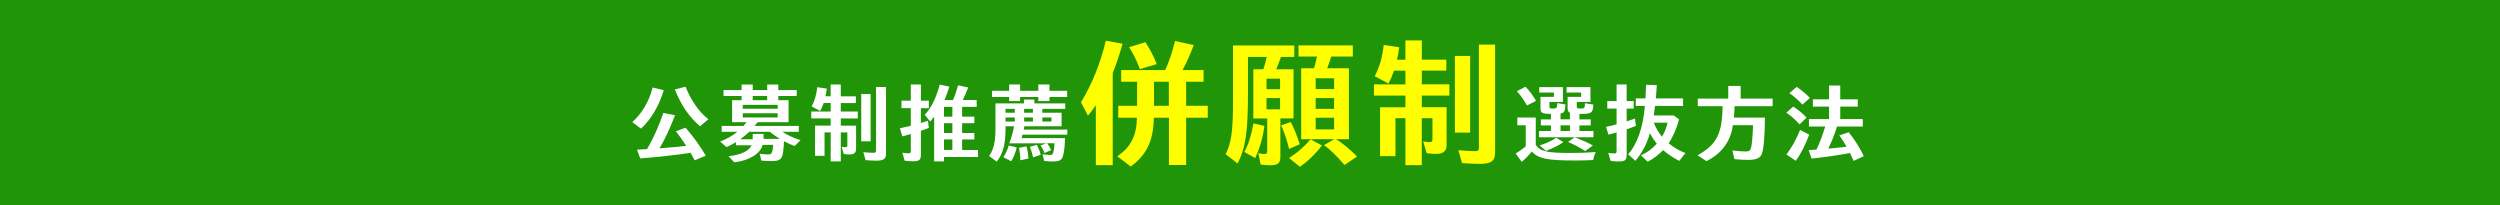
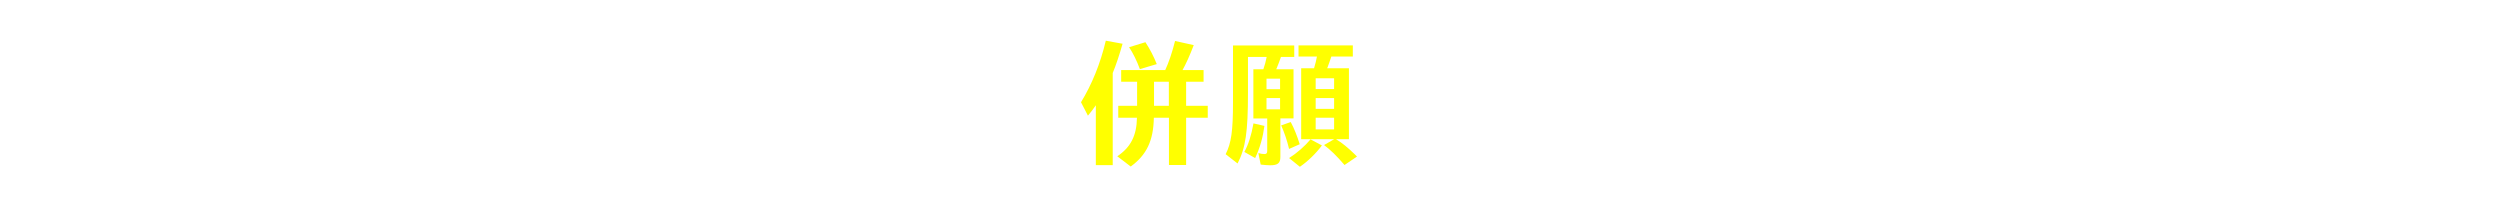
<svg xmlns="http://www.w3.org/2000/svg" id="_レイヤー_2" viewBox="0 0 1000 82">
  <defs>
    <style>.cls-1{fill:#ff0;}.cls-1,.cls-2,.cls-3{stroke-width:0px;}.cls-2{fill:#219508;}.cls-3{fill:#fff;}</style>
  </defs>
  <g id="_オブジェ">
-     <rect class="cls-2" width="1000" height="82" />
    <path class="cls-3" d="M252.91,48.86c3.97-3.59,6.81-8.45,8.11-13.86l4.48,1.06c-1.88,6.29-5.03,11.63-9.1,15.39l-3.49-2.6ZM254.79,59.88c.82-.03,2.16-.1,4.04-.24.14-.21.17-.27.27-.48,2.26-3.83,4.62-9.17,6.23-13.99l4.69.92c-2.12,5.47-4.14,9.82-6.23,13.24l1.3-.1c2.46-.17,6.47-.55,9.41-.89-1.81-2.74-2.74-4-4.14-5.82l3.87-1.44c2.94,3.39,5.78,7.29,8.11,11.19l-4.45,1.85c-.72-1.37-1.13-2.09-1.68-3.01-5.03.82-12.25,1.64-20.12,2.26l-1.3-3.49ZM280.01,50.5c-4.45-3.83-7.63-8.52-10.06-14.74l4.28-1.06c2.16,5.47,5.41,10.13,9.13,13l-3.35,2.8Z" />
    <path class="cls-3" d="M302.89,49l-.03.07c-.27.38-.55.75-.99,1.3h17.65v2.36h-6.6c2.02,1.3,4.69,2.53,7.29,3.35l-2.36,2.33c-1.4-.51-2.7-1.09-4.24-1.92-.24,3.87-.41,5.2-.82,6.16-.55,1.3-1.61,1.78-3.87,1.78-1.44,0-3.11-.07-4.41-.21l-.62-2.74c1.23.21,2.36.31,3.28.31,1.06,0,1.37-.17,1.64-.96.21-.51.38-1.68.48-2.87h-4.24c-.96,3.56-5.27,6.23-11.32,6.98l-2.33-2.46c4.93-.51,8.24-2.09,9.24-4.38h-6.26v-1.23c-1.37.82-2.19,1.23-3.76,1.98l-2.57-2.22c2.63-.99,4.96-2.33,6.88-3.9h-6.26v-2.36h8.72c.55-.62.86-.99,1.23-1.5h-5.78v-8.79h3.8v-1.68h-7.22v-2.36h7.22v-2.22h4.45v2.22h5.78v-2.22h4.45v2.22h7.36v2.36h-7.36v1.68h4.11v8.79h-12.42l-.1.14ZM301.08,55.7v-2.12h4.34v1.98h6.53c-1.54-.96-2.74-1.78-4.04-2.84h-8.21c-1.06,1.03-2.26,2.02-3.59,2.98h4.96ZM297.11,41.95v1.54h13.96v-1.54h-13.96ZM297.11,46.98h13.96v-1.68h-13.96v1.68ZM306.86,38.39h-5.78v1.68h5.78v-1.68Z" />
    <path class="cls-3" d="M332.27,33.78h4.04v4.75h6.06v2.7h-6.06v3.39h6.81v2.77h-6.81v2.87h6.12v9.3c0,1.54-.82,2.22-2.63,2.22-.58,0-1.51-.07-2.29-.17l-.86-2.91c.58.1,1.09.17,1.54.17.58,0,.75-.17.75-.72v-5.2h-2.63v11.6h-4.04v-11.6h-2.46v9.37h-3.8v-12.08h6.26v-2.87h-7.77v-2.77h7.77v-3.39h-2.81c-.44,1.27-.89,2.26-1.4,3.18l-3.39-1.81c1.16-2.09,1.95-4.79,2.22-7.7l3.83.55c-.17,1.3-.31,2.05-.55,3.08h2.09v-4.75ZM348.25,37.61v18.92h-3.76v-18.92h3.76ZM354.41,34.8v26.62c0,2.16-.96,2.84-3.87,2.84-1.09,0-2.7-.07-4.31-.21l-.89-3.18c1.23.14,2.87.24,3.93.24.96,0,1.13-.14,1.13-.99v-25.32h4Z" />
    <path class="cls-3" d="M364.32,33.78h4.04v6.5h3.18v3.01h-3.18v5.95l.34-.14c.96-.27,1.09-.31,2.5-.79l.31,2.87c-1.13.44-1.57.58-2.81,1.03l-.34.1v9.54c0,2.09-.65,2.67-3.11,2.67-1.13,0-2.33-.1-3.39-.24l-.92-3.22c.96.17,1.85.27,2.39.27.75,0,.99-.21.99-.89v-6.84c-1.92.55-2.22.65-3.42.96l-.92-3.25c1.81-.38,2.67-.58,4.34-.99v-7.05h-3.73v-3.01h3.73v-6.5ZM381.19,40c.89-2.05,1.4-3.52,2.05-5.88l4.04.86c-.79,2.09-1.44,3.56-2.19,5.03h5.58v2.74h-5.82v3.93h4.89v2.6h-4.89v3.93h4.89v2.57h-4.89v4.21h6.36v2.8h-13.62v1.78h-3.93v-17.89c-.62.79-1.09,1.37-1.61,1.92l-2.16-2.7c2.57-2.63,4.58-6.67,5.99-12.04l3.87.79c-.68,2.19-1.23,3.69-1.98,5.37h3.42ZM380.95,46.67v-3.93h-3.35v3.93h3.35ZM380.95,53.21v-3.93h-3.35v3.93h3.35ZM380.95,59.98v-4.21h-3.35v4.21h3.35Z" />
    <path class="cls-3" d="M418.85,57.35c.58.68,1.09,1.57,1.61,2.7l-2.67,1.16c-.31-.99-.99-2.29-1.61-3.01l2.29-.86h-14.78c.89-2.22,1.51-4.45,1.92-6.84h-3.39v.75c0,6.43-.92,10.02-3.52,13.41l-3.04-2.26c1.95-2.94,2.53-5.64,2.53-11.39v-9.65h11.39v-1.54h4.17v1.54h12.35v2.19h-9.17v1.54h7.7v5.41h-14.88l-.1.41c-.03.17-.07.34-.07.48l-.1.44h17.45v2.05h-17.93c-.1.48-.17.68-.31,1.16l-.03.21h17.34c-.1,3.59-.31,5.27-.79,7.08-.44,1.71-1.44,2.26-4.21,2.26-1.09,0-2.36-.07-3.32-.21l-.68-2.67c.92.14,2.36.27,2.91.27.85,0,1.16-.21,1.4-.96.21-.65.44-2.22.51-3.7h-2.98ZM403.66,33.78h4.38v2.53h7.29v-2.53h4.45v2.53h7.08v2.5h-7.08v1.61h-4.45v-1.61h-7.29v1.61h-4.38v-1.61h-6.84v-2.5h6.84v-2.53ZM401.3,62.85c.92-1.23,1.64-2.74,2.19-4.65l3.18.75c-.51,2.36-1.27,4.21-2.22,5.54l-3.15-1.64ZM402.22,45.1h3.69v-1.54h-3.69v1.54ZM402.22,48.62h3.69v-1.64h-3.69v1.64ZM408.14,64.12c-.03-2.05-.21-3.56-.55-5l3.01-.55c.41,1.4.68,3.15.79,4.82l-3.25.72ZM409.65,45.1h3.52v-1.54h-3.52v1.54ZM409.65,48.62h3.52v-1.64h-3.52v1.64ZM413.24,62.96c-.24-1.23-.72-2.8-1.27-4.24l2.74-.79c.68,1.2,1.27,2.67,1.54,4l-3.01,1.03ZM420.59,46.98h-3.66v1.64h3.66v-1.64Z" />
    <path class="cls-1" d="M445.09,66.05h-6.76v-23.94c-1.05,1.55-1.77,2.49-3.16,4.16l-2.77-5.38c4.32-7.04,7.76-15.46,9.92-24.61l6.71,1.22c-1.22,4.32-2.72,8.81-3.94,11.69v36.85ZM448.47,32.69v-4.66h17.62c1.33-2.83,2.83-7.15,3.93-11.64l7.48,1.66c-1.61,4.21-3.21,7.7-4.49,9.98h8.42v4.66h-6.98v9.64h8.65v4.77h-8.65v18.9h-6.87v-18.9h-6.04c-.17,9.2-2.88,14.85-9.25,19.51l-5.38-4.1c5.38-3.6,7.76-8.26,7.87-15.41h-7.48v-4.77h7.54v-9.64h-6.37ZM455.95,27.64c-1.22-3.33-2.72-6.37-4.32-8.76l6.54-2c1.83,2.83,3.33,5.71,4.54,8.76l-6.76,2ZM461.61,42.33h5.93v-9.64h-5.93v9.64Z" />
    <path class="cls-1" d="M517.41,27.7v19.67h-5.26v15.41c0,2.49-1.05,3.33-4.05,3.33-1,0-2.38-.11-3.82-.28l-.94-4.6c.94.28,1.72.39,2.44.39.83,0,1.11-.33,1.11-1.33v-12.91h-5.54v-19.67h3.99c.55-1.55,1-3.16,1.33-4.93h-7.48v14.35c0,15.63-.94,22-4.16,28.26l-4.77-3.71c2.27-4.49,2.94-9.25,2.94-20.89v-22.61h24.5v4.6h-5.32c-.72,2.11-1,2.77-1.88,4.93h6.93ZM497.73,60.78c1.61-2.88,2.83-6.71,3.66-11.42l4.38,1c-.61,4.6-1.77,8.76-3.71,12.86l-4.32-2.44ZM506.6,35.68h5.43v-4.21h-5.43v4.21ZM506.6,43.72h5.43v-4.49h-5.43v4.49ZM515.63,59.57c-.83-3.44-1.83-6.43-3.16-9.42l3.82-1.33c1.27,2.33,2.55,5.49,3.6,8.87l-4.27,1.88ZM515.63,63.22c3.1-1.94,6.26-4.71,8.59-7.48l4.54,2.44c-2.38,3.21-5.71,6.43-8.81,8.53l-4.32-3.49ZM539.57,27.31v28.38h-5.15l.17.11c2.22,1.33,4.66,3.33,7.32,5.93l.89.89-4.99,3.38c-3.1-3.6-5.65-6.1-8.2-7.98l4.05-2.33h-13.19v-28.38h5.15c.55-1.88.89-3.16,1.16-4.71h-7.37v-4.43h21.72v4.43h-8.59c-.5,1.55-1.11,3.27-1.66,4.71h8.7ZM526.27,35.62h7.37v-4.32h-7.37v4.32ZM526.27,43.55h7.37v-4.32h-7.37v4.32ZM526.27,51.75h7.37v-4.66h-7.37v4.66Z" />
-     <path class="cls-1" d="M562.18,16.17h6.54v7.7h9.81v4.38h-9.81v5.49h11.03v4.49h-11.03v4.66h9.92v15.07c0,2.49-1.33,3.6-4.27,3.6-.94,0-2.44-.11-3.71-.28l-1.39-4.71c.94.17,1.77.28,2.49.28.94,0,1.22-.28,1.22-1.16v-8.42h-4.27v18.79h-6.54v-18.79h-3.99v15.19h-6.15v-19.56h10.14v-4.66h-12.58v-4.49h12.58v-5.49h-4.54c-.72,2.05-1.44,3.66-2.27,5.15l-5.49-2.94c1.88-3.38,3.16-7.76,3.6-12.47l6.21.89c-.28,2.11-.5,3.33-.89,4.99h3.38v-7.7ZM588.06,22.38v30.65h-6.1v-30.65h6.1ZM598.04,17.83v43.12c0,3.49-1.55,4.6-6.26,4.6-1.77,0-4.38-.11-6.98-.33l-1.44-5.15c2,.22,4.66.39,6.37.39,1.55,0,1.83-.22,1.83-1.61V17.83h6.48Z" />
    <path class="cls-3" d="M614.3,58c1.85,2.57,4.58,3.18,13.79,3.18,3.35,0,6.6-.1,10.26-.34-.48.82-.82,1.78-1.09,3.18-3.08.14-4.72.17-7.29.17-11.08,0-14.61-.72-17.24-3.56-1.37,1.64-2.77,3.08-4.04,4.11l-2.43-3.32c1.33-.79,2.57-1.71,4.04-2.87v-8.45h-3.35v-3.08h7.36v10.98ZM610.81,42.19c-1.74-2.91-2.84-4.45-4.1-5.71l3.49-1.78c1.51,1.5,3.04,3.56,4.21,5.64l-3.59,1.85ZM619.77,42.47c0,.86.17.96,1.5.96.82,0,1.27-.17,1.4-.51.17-.44.27-1.06.27-1.68l3.25.55c-.17,2.74-.58,3.49-1.98,3.59v2.36h3.76v-2.63c-.65-.31-.92-.89-.92-1.74v-4.62h5.41v-1.74h-5.82v-2.16h9.54v5.92h-5.47v1.85c0,.68.17.79,1.64.79s1.61-.21,1.64-2.12l3.32.55c-.14,3.39-.58,3.7-5.3,3.73h-.24v2.19h4.52v2.39h-4.52v2.26h5.61v2.5h-7.42q.27.1.48.21c2.7,1.06,4.93,2.05,6.71,3.08l-3.08,2.22c-1.95-1.3-4.07-2.43-6.84-3.66l2.63-1.85h-14.27v-2.5h4.79v-2.26h-4.04v-2.39h4.04v-2.19c-3.49-.03-4.14-.38-4.17-2.12v-4.69h5.37v-1.74h-5.88v-2.16h9.48v5.92h-5.4v1.71ZM615.84,58.17c2.46-.75,5.03-1.92,6.67-3.04l2.84,1.71c-1.61,1.2-4.62,2.7-6.94,3.49l-2.57-2.16ZM624.22,50.13v2.26h3.76v-2.26h-3.76Z" />
    <path class="cls-3" d="M646.62,33.78h4.04v6.64h2.81v3.01h-2.81v5.13c1.09-.34,1.92-.62,3.32-1.13l.38,2.91c-1.23.51-2.29.89-3.69,1.37v10.2c0,2.09-.65,2.67-3.15,2.67-1.09,0-2.22-.07-3.28-.24l-.92-3.22c.92.17,1.74.27,2.36.27.72,0,.96-.21.96-.89v-7.53c-1.3.38-1.74.51-3.25.89l-.99-3.11c1.92-.41,2.94-.65,4.24-1.03v-6.29h-3.73v-3.01h3.73v-6.64ZM671.63,47.73c-.79,3.18-2.36,6.88-4.17,9.58,2.39,1.92,4.48,3.11,6.71,3.9l-2.46,3.15c-2.36-1.2-4.65-2.74-6.47-4.31-1.92,1.98-4.21,3.69-6.19,4.65l-2.67-2.6c2.16-.86,4.41-2.46,6.36-4.62-1.13-1.37-1.88-2.53-2.74-4.21-1.3,4.38-3.22,7.97-5.85,11.05l-2.91-2.63c3.59-3.8,6.09-11.02,6.71-19.33h-3.63v-3.01h3.87c.1-1.47.17-3.46.24-5.44l4.28.14c-.17,3.04-.21,3.8-.38,5.3h10.91v3.01h-11.22c-.24,1.98-.31,2.46-.51,3.83h7.97l2.16,1.54ZM661.51,49.07c.79,2.05,1.81,3.83,3.28,5.61,1.09-1.81,1.92-3.93,2.22-5.61h-5.51Z" />
-     <path class="cls-3" d="M693.83,42.5c-.03,1.44-.07,2.16-.27,4.55h12.42c-.1,7.29-.41,11.39-.99,13.65-.38,1.54-.89,2.19-2.02,2.67-.89.41-2.05.58-3.8.58-1.5,0-3.59-.1-5.41-.31l-.79-3.46c2.16.27,4.04.41,5.23.41,1.54,0,1.95-.34,2.29-1.81.34-1.51.62-5.06.72-8.69h-8.07l-.07.44c-.89,6.16-4.62,11.08-10.5,13.92l-3.52-2.33c7.63-4.31,9.82-8.59,9.99-19.64h-9.92v-3.04h12.18v-5.06h4.96v5.06h12.79v3.04h-15.22Z" />
-     <path class="cls-3" d="M719.83,49.75c-1.71-1.92-3.49-3.49-5.3-4.65l2.74-2.46c1.95,1.2,3.93,2.84,5.34,4.41l-2.77,2.7ZM714.56,61.79c2.05-2.63,4-6.12,5.47-9.82l3.66,1.88c-1.64,4.34-3.46,7.9-5.37,10.47l-3.76-2.53ZM720.95,41.85c-1.44-1.68-3.32-3.32-5.2-4.58l2.91-2.5c1.81,1.16,3.56,2.6,5.3,4.41l-3.01,2.67ZM734.57,51.39c-.99,2.98-2.09,5.68-3.25,8.07,1.27-.14,2.33-.24,2.81-.27,1.33-.14,1.37-.14,2.39-.24q.38-.07,2.09-.27c-.72-1.37-1.81-3.04-2.87-4.52l3.76-1.27c2.4,3.01,4.58,6.5,6.02,9.58l-4.1,1.88c-.55-1.33-.68-1.61-1.44-3.15-4.62.89-11.02,1.81-15.33,2.22l-1.2-3.39c1.61-.1,1.92-.1,3.11-.17,1.47-3.11,2.39-5.51,3.52-9.24h-6.5v-2.98h8.04v-5h-6.47v-2.91h6.47v-5.51h4.48v5.51h7.01v2.91h-7.01v5h9.03v2.98h-10.33l-.24.75Z" />
  </g>
</svg>